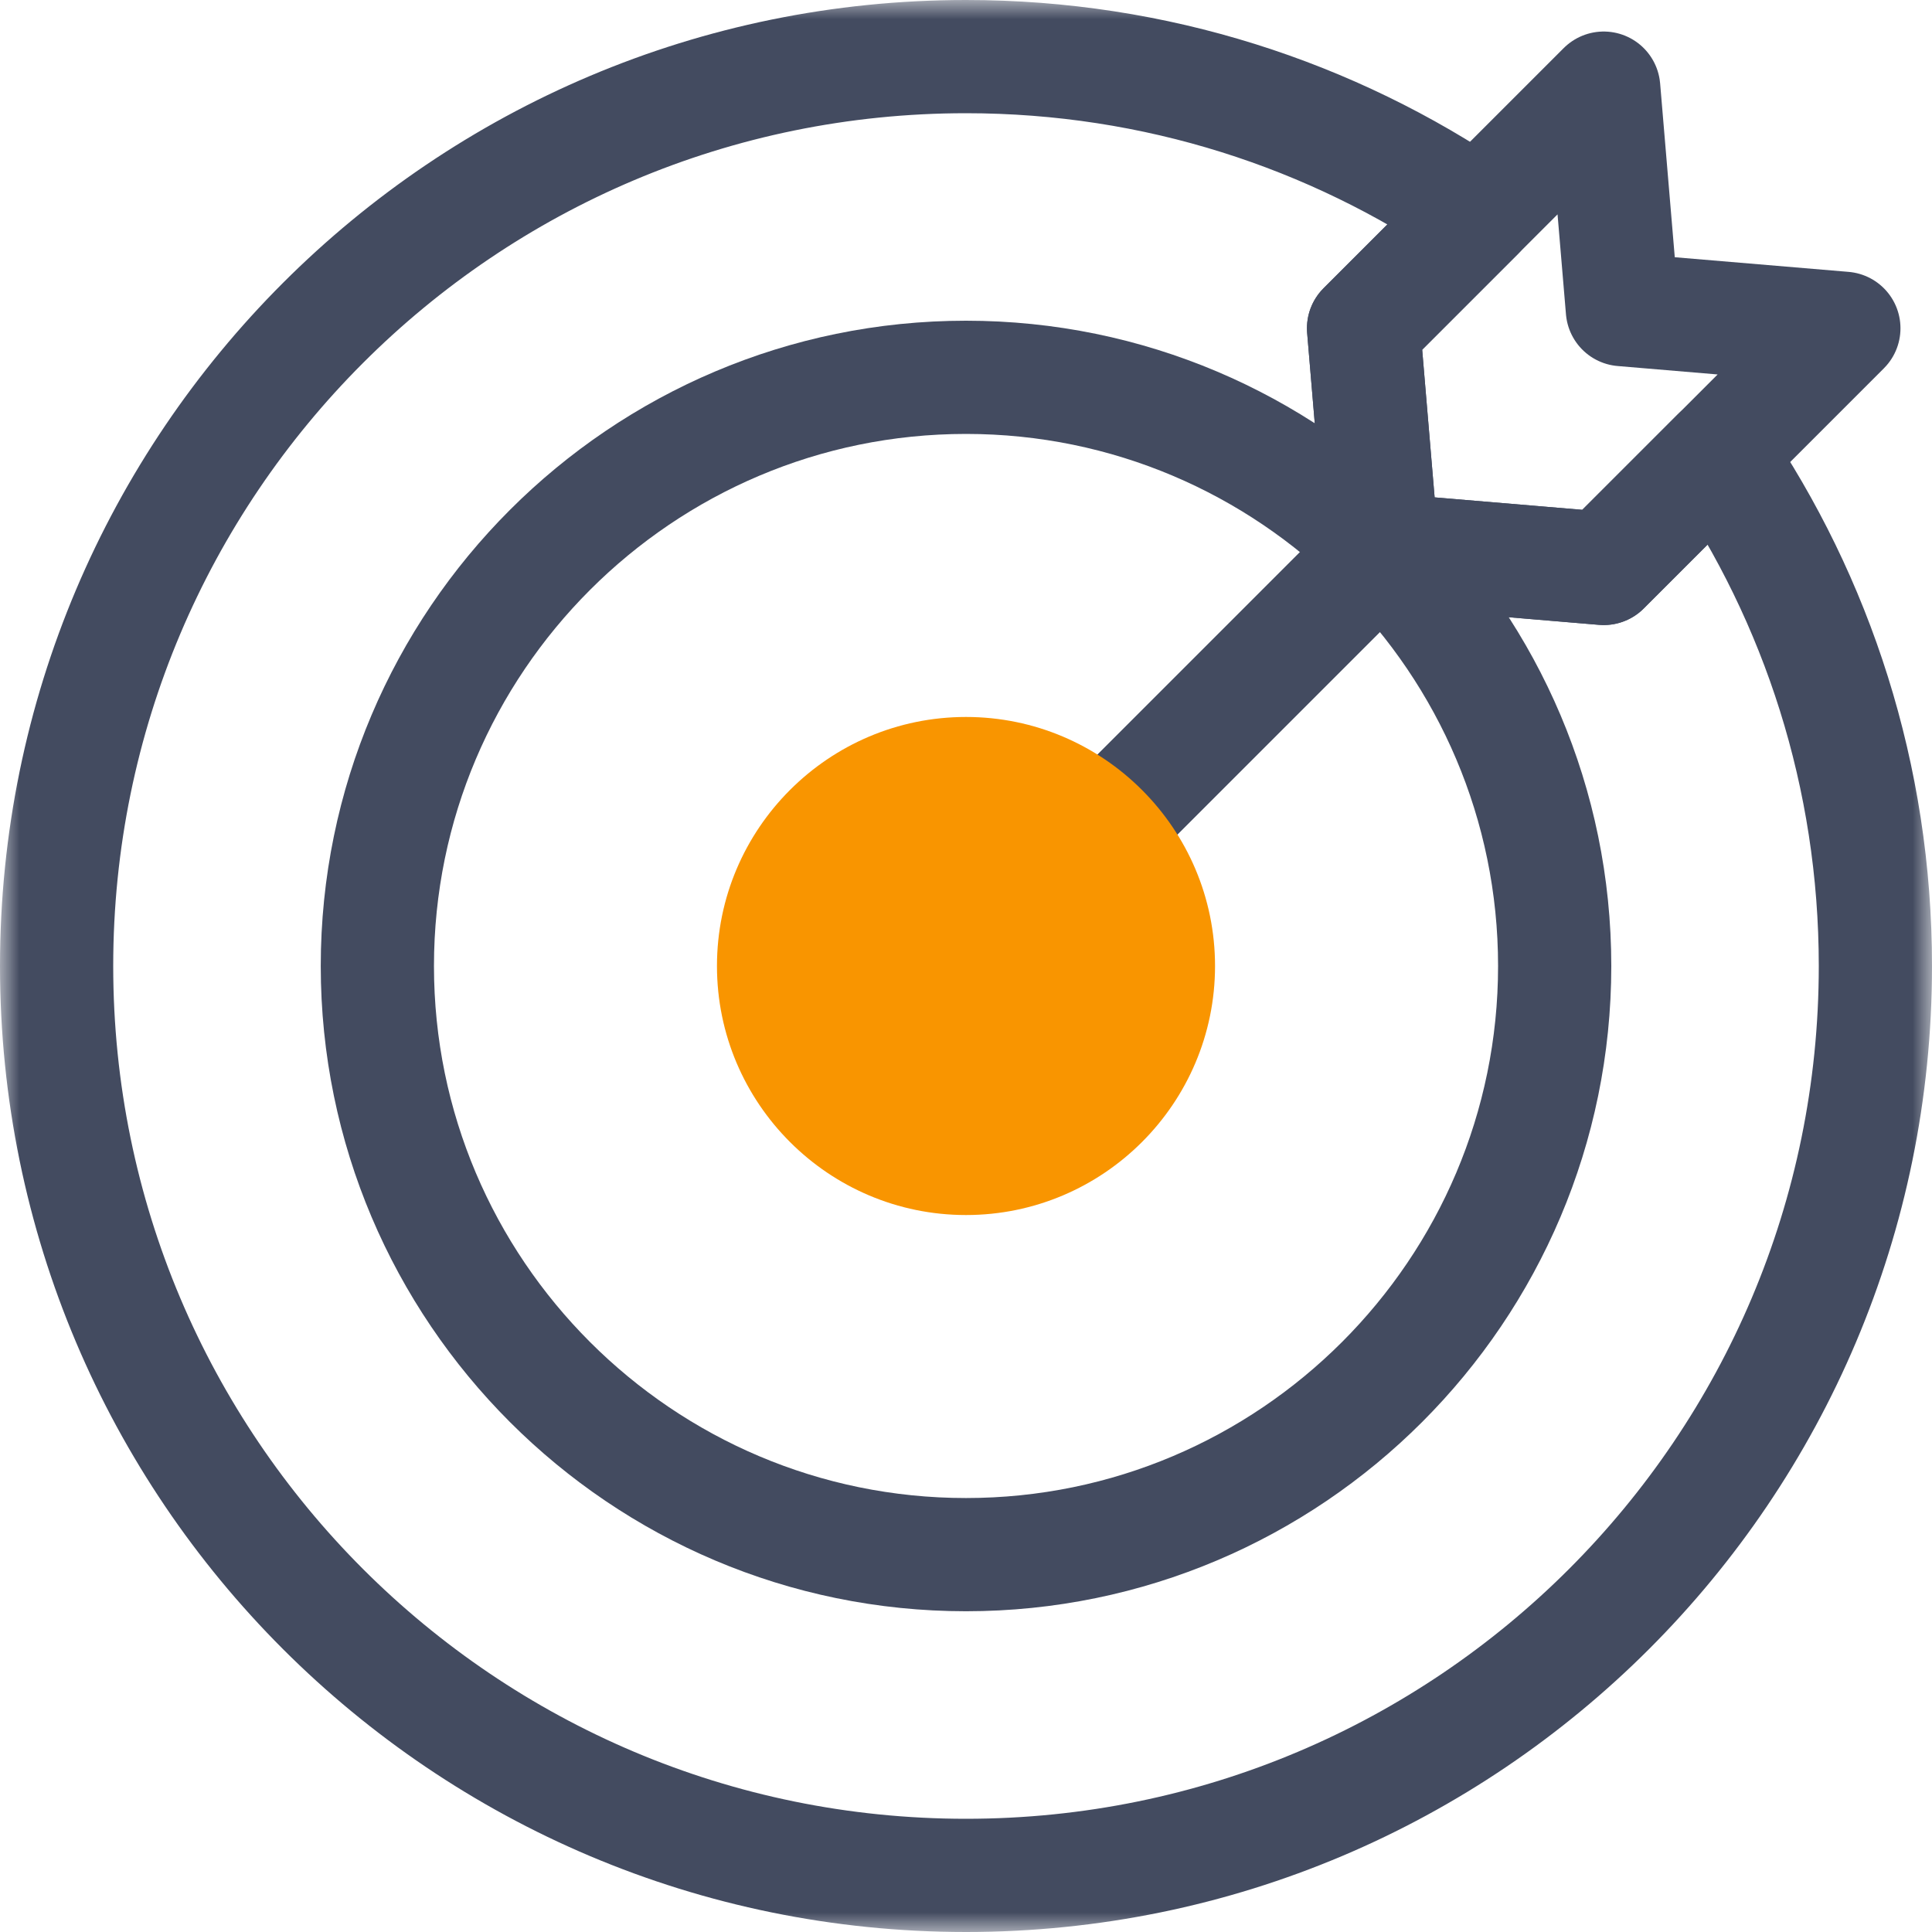
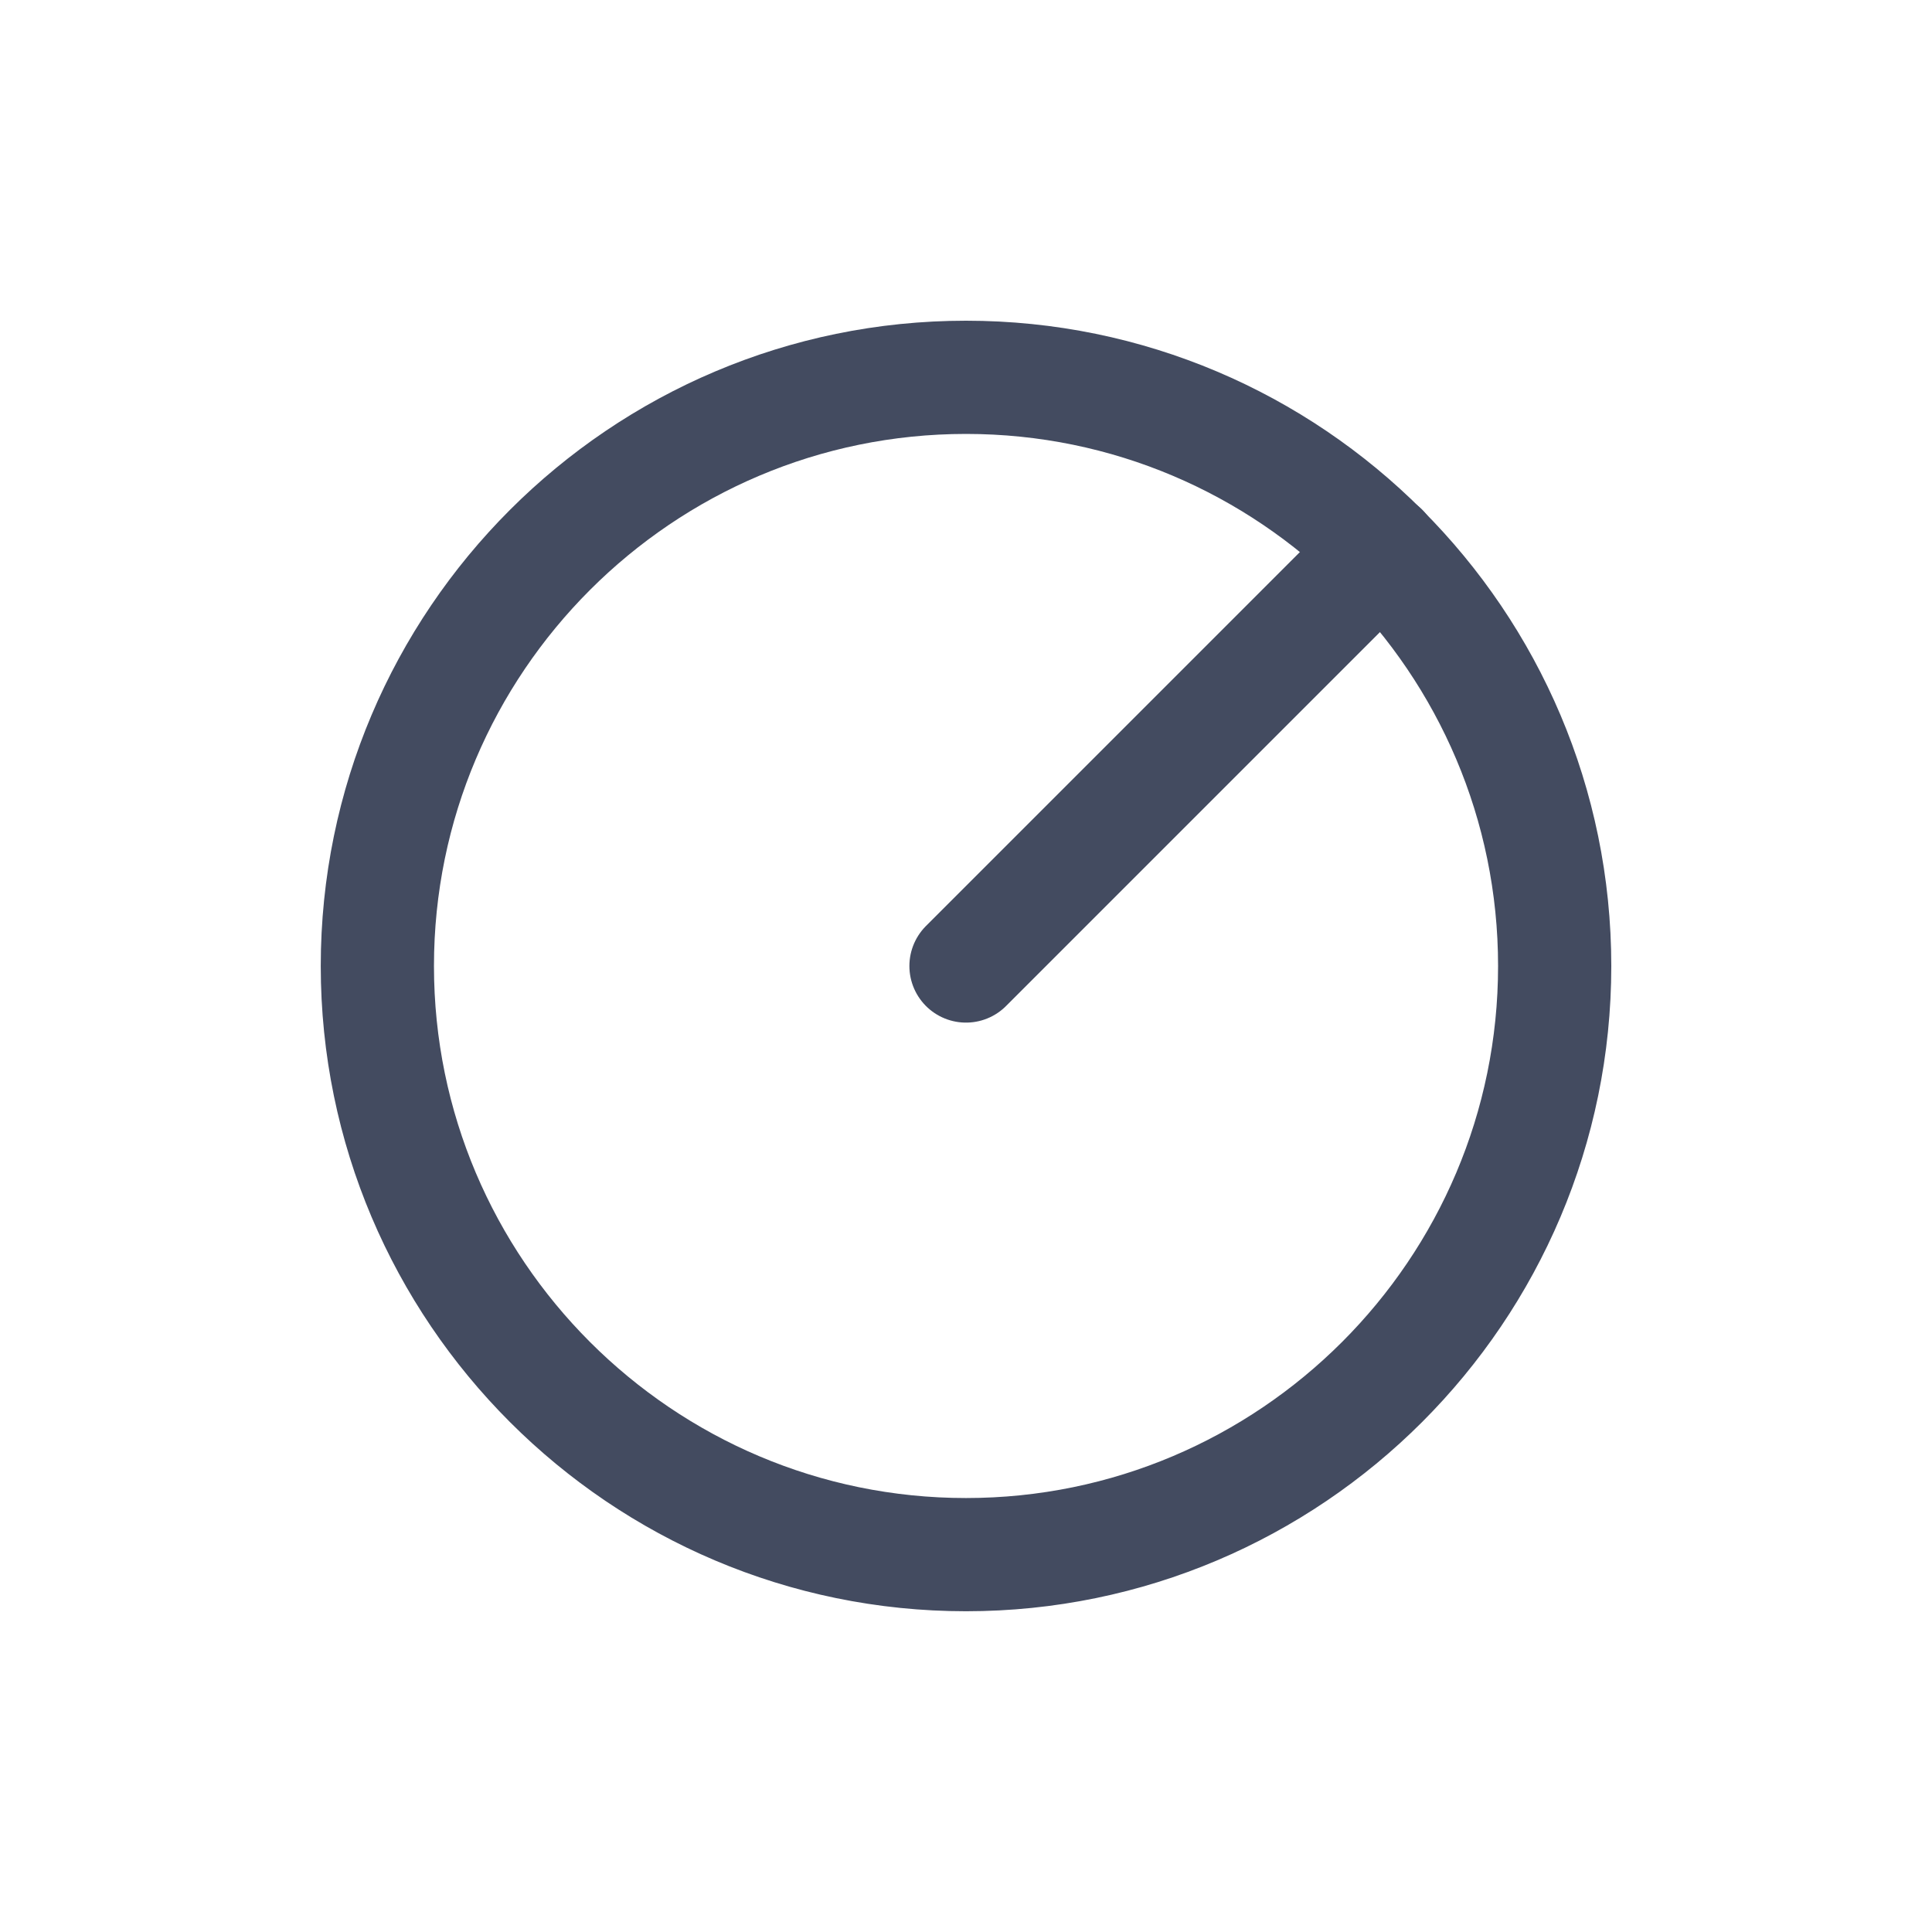
<svg xmlns="http://www.w3.org/2000/svg" xmlns:xlink="http://www.w3.org/1999/xlink" width="50px" height="50px" viewBox="0 0 50 50" version="1.1">
  <title>icn-1</title>
  <defs>
    <polygon id="path-1" points="0 50 50 50 50 0 0 0" />
  </defs>
  <g id="5" stroke="none" stroke-width="1" fill="none" fill-rule="evenodd">
    <g id="5_1_sm" transform="translate(-44, -600)">
      <g id="Group-8" transform="translate(14, 570)">
        <g id="icn-1" transform="translate(30, 30)">
          <g id="goal" transform="translate(-0, -0)">
            <g id="g1621-Clipped" transform="translate(25, 25) scale(-1, 1) rotate(-180) translate(-25, -25)">
              <mask id="mask-2" fill="white">
                <use xlink:href="#path-1" />
              </mask>
              <g id="path1623" />
              <g id="g1621" mask="url(#mask-2)" stroke-linecap="round" stroke-linejoin="round">
                <g transform="translate(1.465, 1.465)">
                  <g id="g1627" transform="translate(8.301, 8.301)">
-                     <path d="M15.234,0 C6.834,0 0,6.834 0,15.234 C0,23.635 6.834,30.469 15.234,30.469 C23.635,30.469 30.469,23.635 30.469,15.234 C30.469,6.834 23.635,0 15.234,0 Z" id="path1629" stroke="#434B60" stroke-width="2.93" />
+                     <path d="M15.234,0 C6.834,0 0,6.834 0,15.234 C0,23.635 6.834,30.469 15.234,30.469 C23.635,30.469 30.469,23.635 30.469,15.234 C30.469,6.834 23.635,0 15.234,0 " id="path1629" stroke="#434B60" stroke-width="2.93" />
                  </g>
                  <g id="g1635" transform="translate(23.535, 23.535)">
                    <line x1="0" y1="0" x2="10.772" y2="10.772" id="path1637" stroke="#434B60" stroke-width="2.93" />
                  </g>
                  <g id="g1639" transform="translate(33.824, 33.824)">
-                     <polygon id="path1641" stroke="#434B60" stroke-width="2.93" points="12.43 6.215 6.215 0 0.483 0.483 0 6.215 6.215 12.43 6.698 6.698" />
-                   </g>
+                     </g>
                  <g id="g1643">
-                     <path d="M42.993,36.778 L40.039,33.824 L34.307,34.307 L33.824,40.039 L36.778,42.993 C33.005,45.565 28.446,47.07 23.535,47.07 C10.537,47.07 0,36.533 0,23.535 C0,10.537 10.537,0 23.535,0 C36.533,0 47.07,10.537 47.07,23.535 C47.07,28.446 45.565,33.005 42.993,36.778 Z" id="path1645" stroke="#434B60" stroke-width="2.93" />
-                   </g>
+                     </g>
                </g>
              </g>
            </g>
          </g>
-           <path d="M25,18.555 C21.446,18.555 18.555,21.446 18.555,25 C18.555,28.554 21.446,31.445 25,31.445 C28.554,31.445 31.445,28.554 31.445,25 C31.445,21.446 28.554,18.555 25,18.555 Z" id="path1633" fill="#F99500" />
        </g>
      </g>
    </g>
  </g>
</svg>